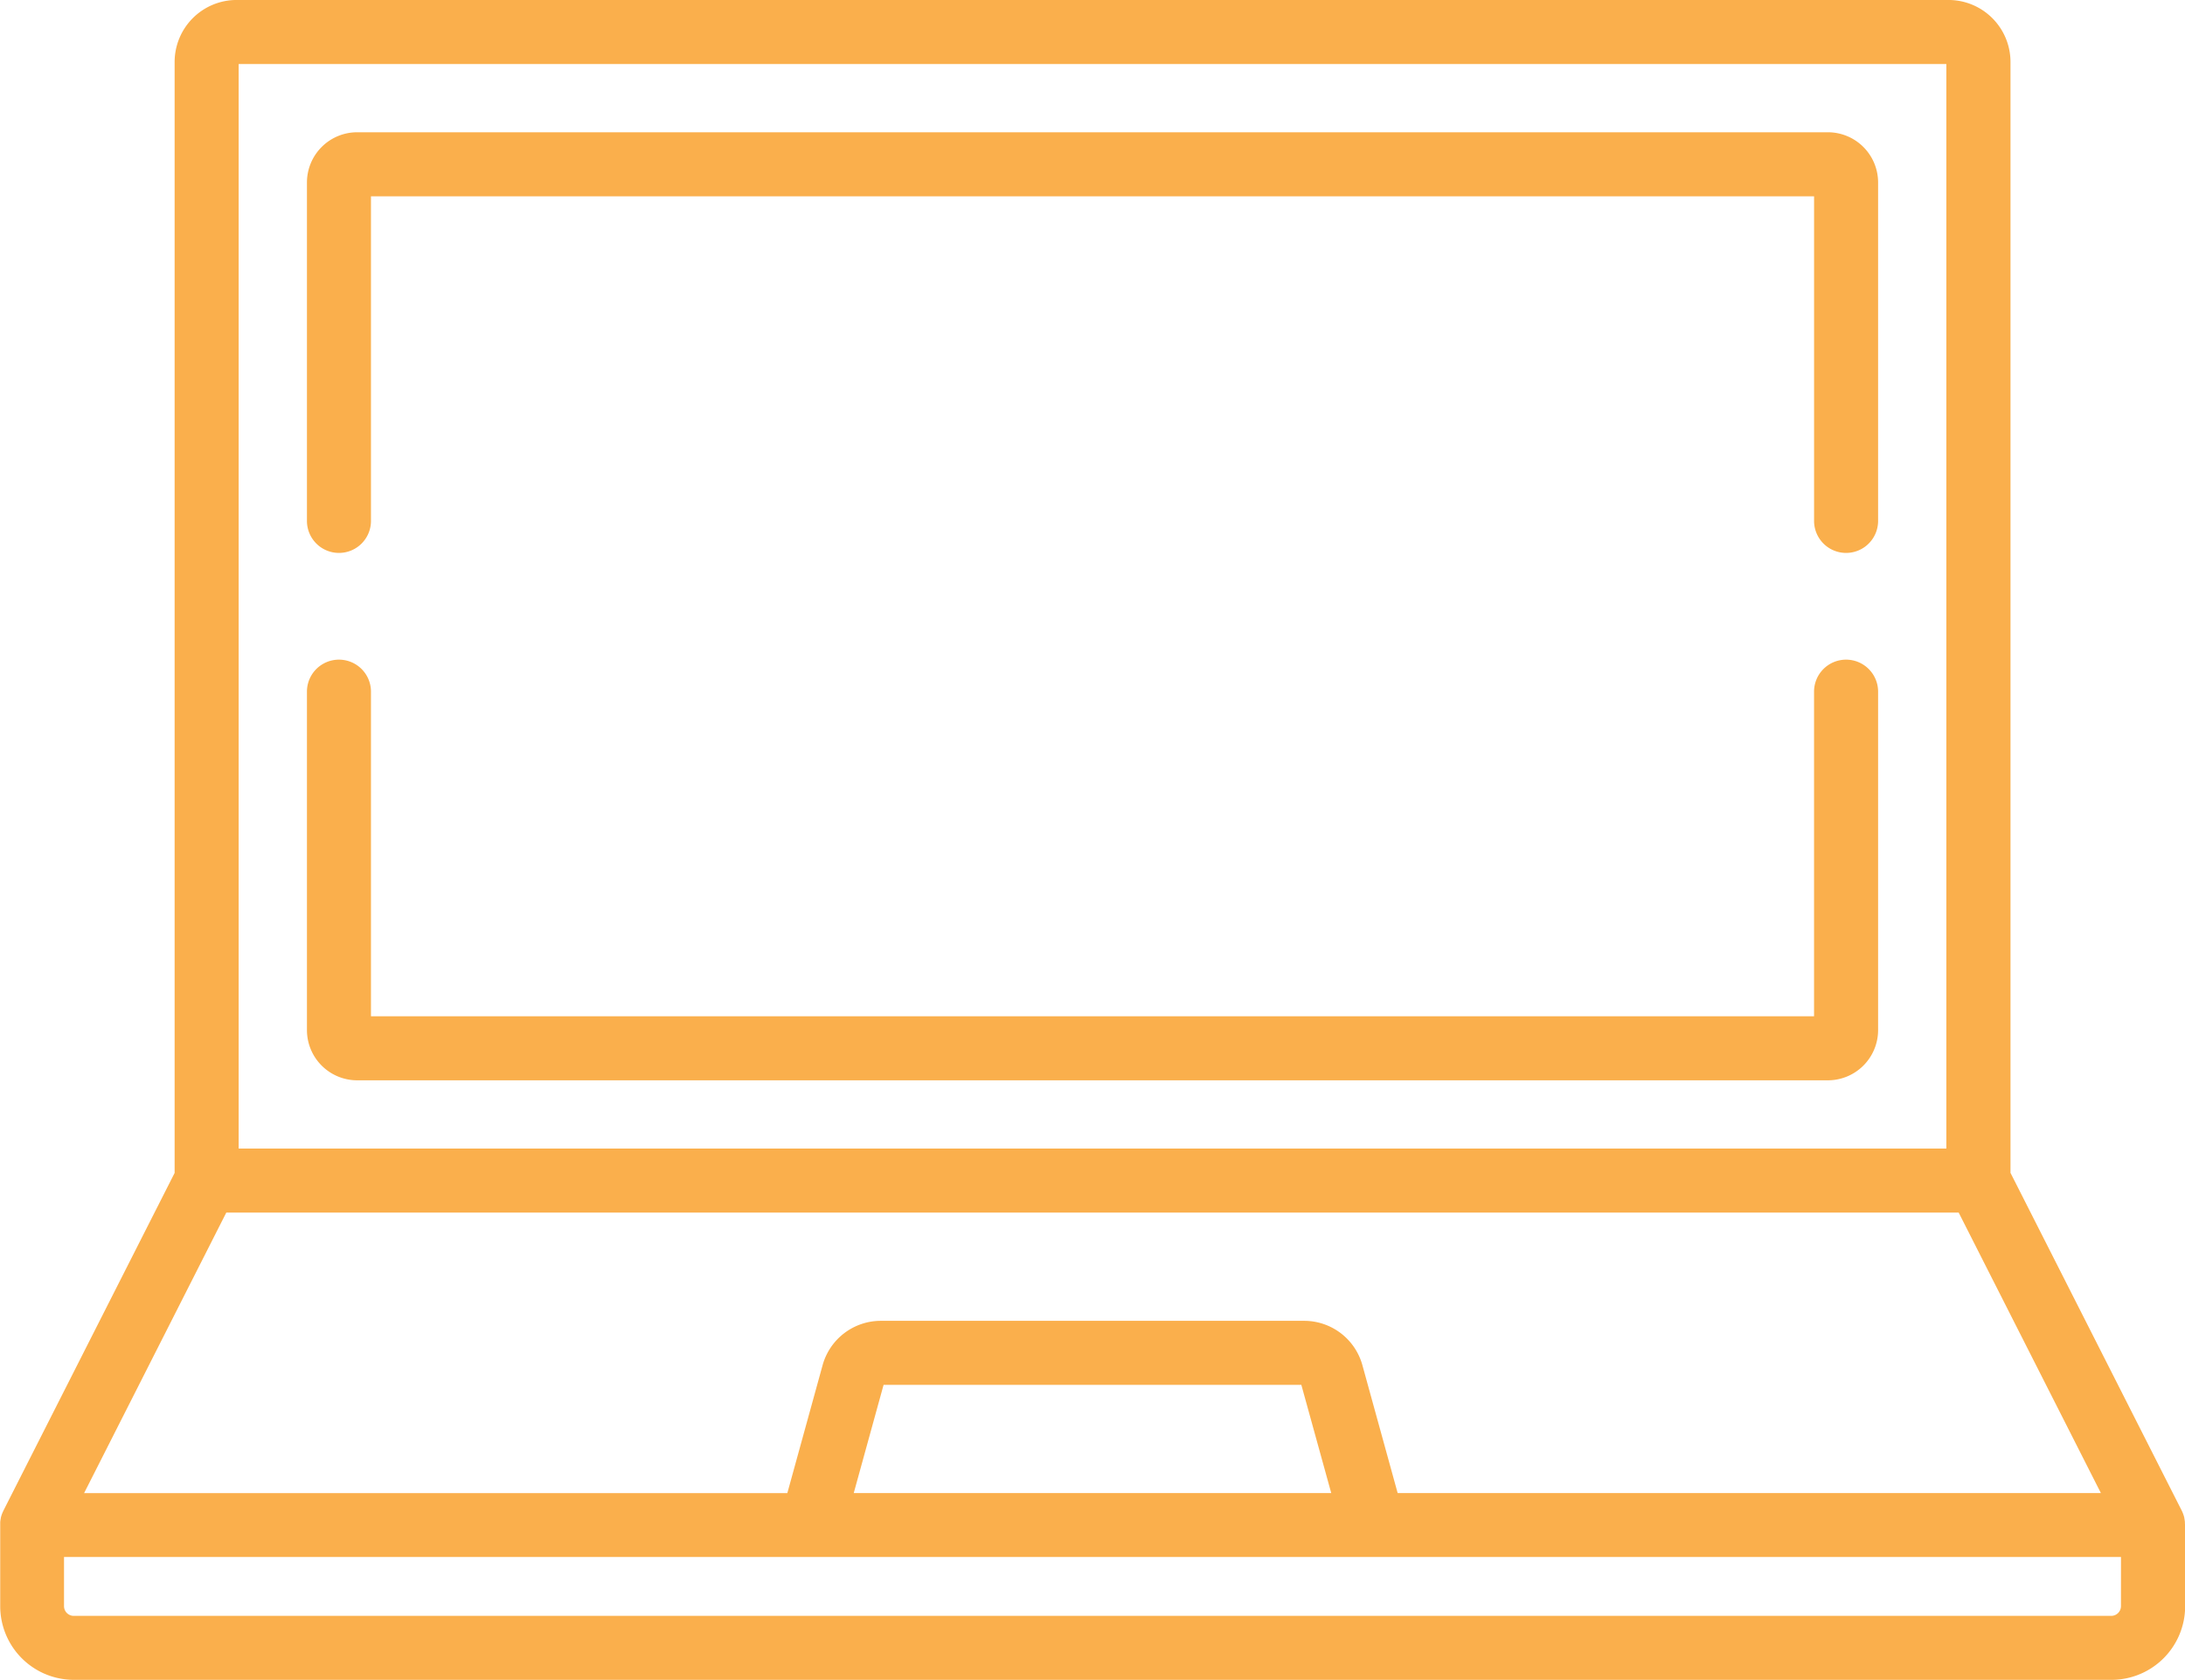
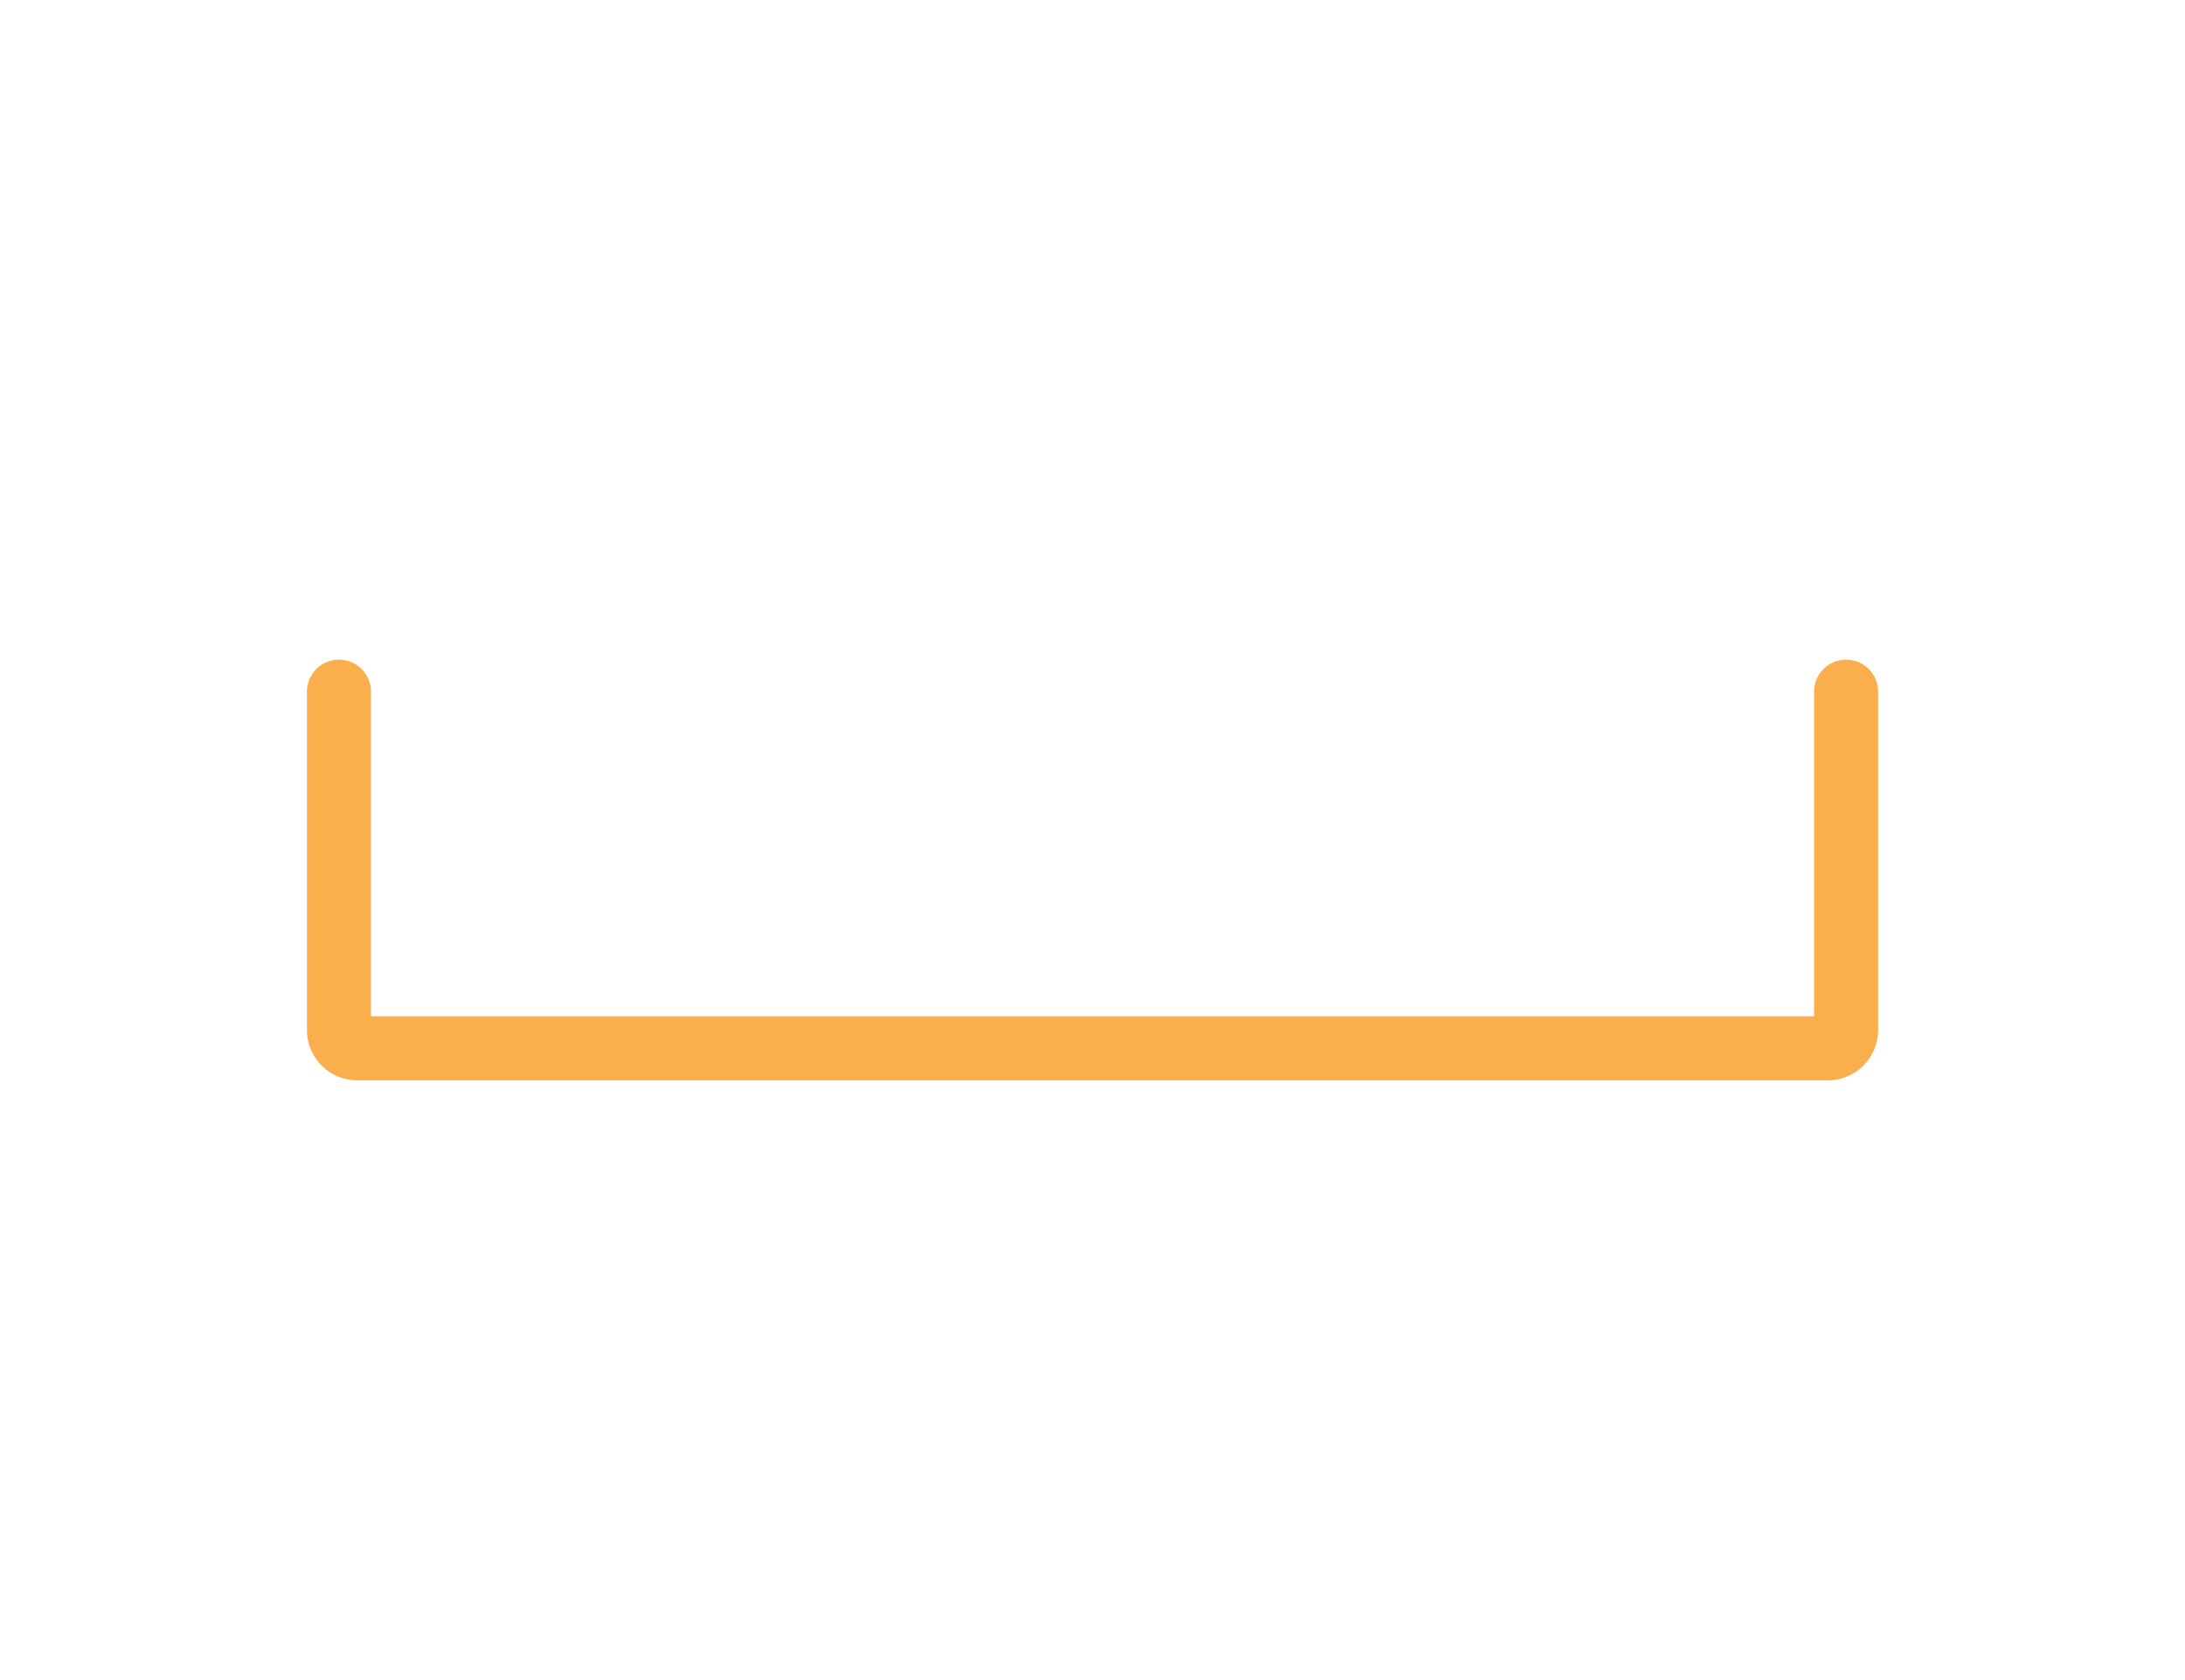
<svg xmlns="http://www.w3.org/2000/svg" id="computer" width="89.963" height="69.158" viewBox="0 0 89.963 69.158">
-   <path id="Tracé_249" data-name="Tracé 249" d="M89.959,121.9c0-.013,0-.026,0-.039a1.288,1.288,0,0,0-.023-.153l0-.015a1.278,1.278,0,0,0-.038-.135l-.013-.035a1.265,1.265,0,0,0-.05-.117c0-.007-.005-.014-.009-.02l-7.048-13.9V61.752A2.554,2.554,0,0,0,80.221,59.2H9.741A2.554,2.554,0,0,0,7.19,61.752v45.737L.142,121.39c0,.007-.005.014-.009.02-.018.038-.035.077-.05.116l-.013.035a1.341,1.341,0,0,0-.038.135l0,.014a1.3,1.3,0,0,0-.023.154c0,.013,0,.026,0,.039s0,.054,0,.082v3.343a3.033,3.033,0,0,0,3.03,3.03h83.9a3.033,3.033,0,0,0,3.03-3.03v-3.343C89.963,121.959,89.96,121.932,89.959,121.9ZM9.826,61.837H80.137v44.649H9.826Zm-.509,47.285H80.645L86.5,120.669H57.546L56.093,115.4a2.488,2.488,0,0,0-2.392-1.822H36.262A2.488,2.488,0,0,0,33.87,115.4l-1.453,5.27H3.463Zm45.494,11.547H35.151l1.229-4.456h17.2Zm32.515,4.661a.4.4,0,0,1-.394.394H3.03a.4.4,0,0,1-.394-.394V123.3H87.327Z" transform="translate(0 -59.201)" fill="#faaf4c" />
  <path id="Tracé_250" data-name="Tracé 250" d="M135.293,213.756a1.318,1.318,0,0,0-1.318,1.318v13.364H74.559V215.074a1.318,1.318,0,0,0-2.636,0v13.933a2.069,2.069,0,0,0,2.067,2.067h60.555a2.069,2.069,0,0,0,2.067-2.067V215.074A1.318,1.318,0,0,0,135.293,213.756Z" transform="translate(-59.285 -186.599)" fill="#faaf4c" />
-   <path id="Tracé_251" data-name="Tracé 251" d="M134.544,90.2H73.99a2.069,2.069,0,0,0-2.067,2.067V106.2a1.318,1.318,0,1,0,2.636,0V92.838h59.417V106.2a1.318,1.318,0,1,0,2.636,0V92.269A2.069,2.069,0,0,0,134.544,90.2Z" transform="translate(-59.285 -84.755)" fill="#faaf4c" />
</svg>